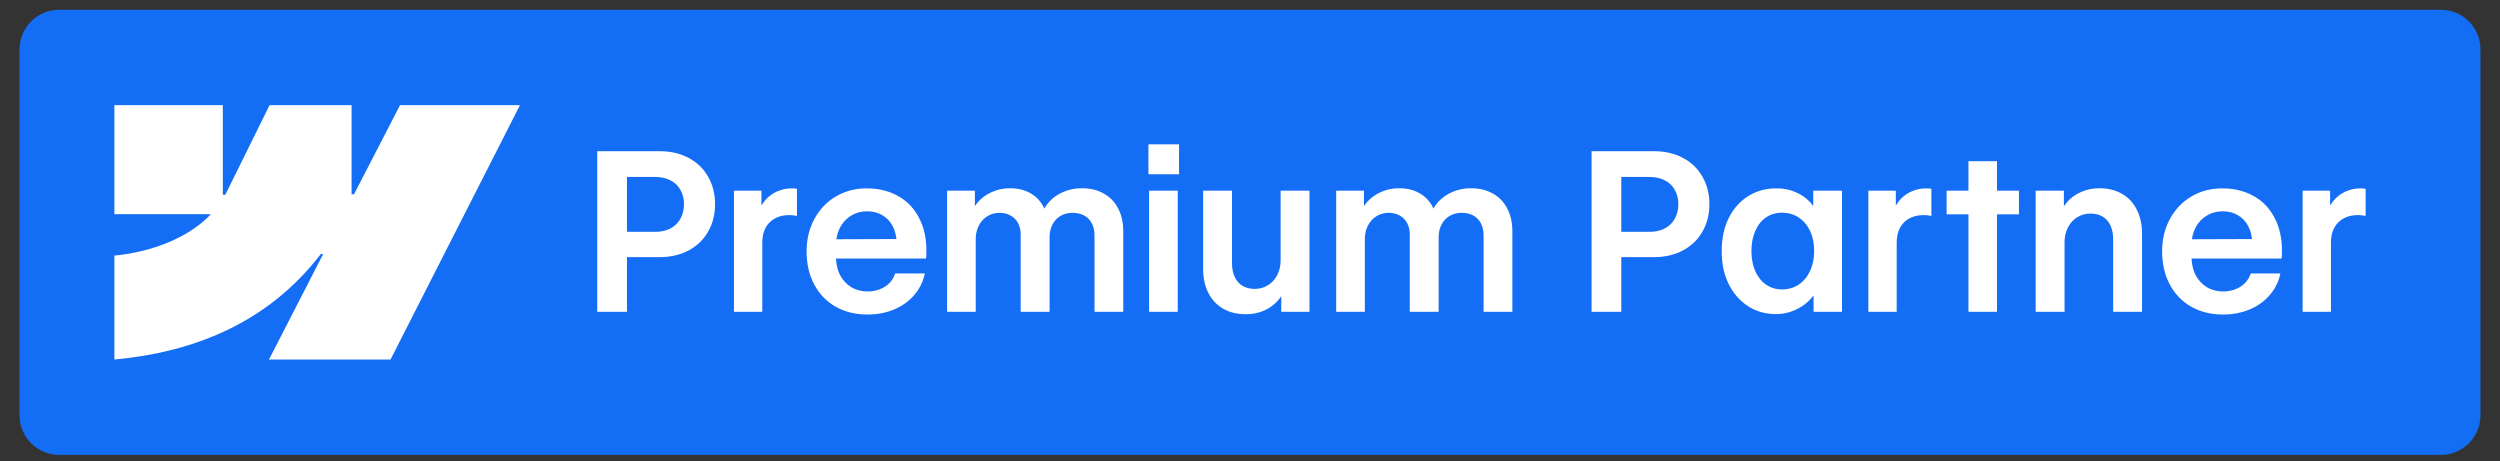
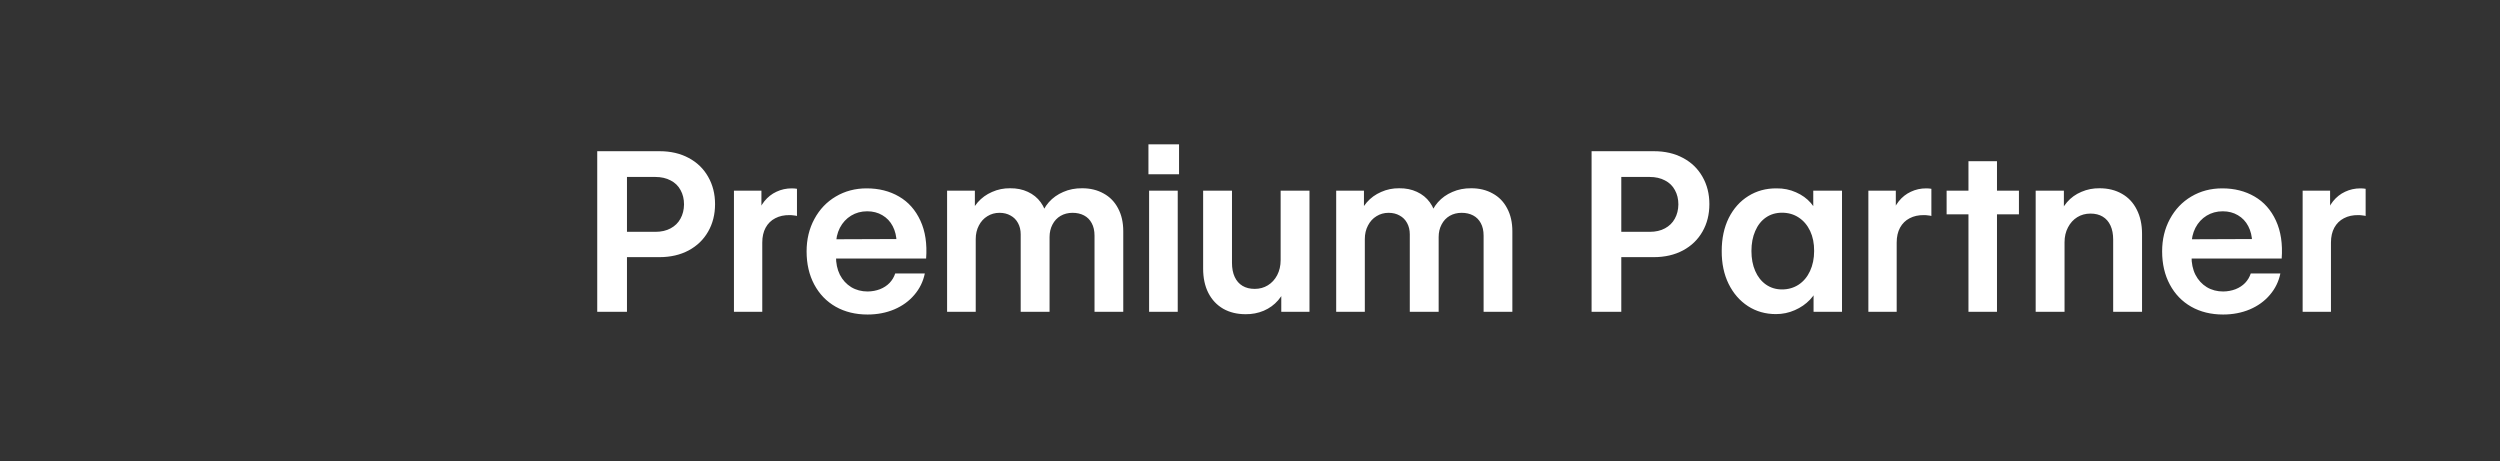
<svg xmlns="http://www.w3.org/2000/svg" width="141" height="26" viewBox="0 0 141 26" fill="none">
  <rect x="0" y="0" width="141" height="26" fill="#333333" stroke="none" />
  <g id="premium_partner_badge_blue 1">
-     <path id="Vector" d="M137.669 0.552H3.331C2.1 0.552 1.102 1.555 1.102 2.793V23.414C1.102 24.652 2.1 25.655 3.331 25.655H137.669C138.9 25.655 139.898 24.652 139.898 23.414V2.793C139.898 1.555 138.9 0.552 137.669 0.552Z" fill="#146EF5" />
-     <path id="Vector_2" fill-rule="evenodd" clip-rule="evenodd" d="M29.325 5.931L22.026 20.276H15.171L18.226 14.331H18.089C15.569 17.619 11.809 19.785 6.452 20.276V14.413C6.452 14.413 9.879 14.21 11.894 12.08H6.452V5.931H12.568V10.988L12.705 10.988L15.204 5.931H19.829V10.956L19.967 10.956L22.56 5.931H29.325Z" fill="white" />
    <path id="Vector_3" d="M33.684 8.528H37.201C37.823 8.528 38.37 8.654 38.841 8.908C39.317 9.161 39.682 9.515 39.938 9.968C40.199 10.422 40.329 10.936 40.329 11.512C40.329 12.093 40.199 12.61 39.938 13.063C39.682 13.513 39.317 13.866 38.841 14.123C38.366 14.377 37.815 14.503 37.189 14.503H34.788V13.075H36.964C37.297 13.075 37.583 13.01 37.823 12.879C38.067 12.748 38.252 12.567 38.378 12.334C38.508 12.101 38.575 11.833 38.579 11.531C38.579 11.225 38.514 10.955 38.384 10.722C38.258 10.485 38.071 10.303 37.823 10.176C37.579 10.046 37.291 9.98 36.958 9.98H35.361V17.586H33.684V8.528ZM41.395 10.752H42.944V12.144L42.718 12.175C42.791 11.86 42.921 11.586 43.108 11.353C43.299 11.116 43.527 10.936 43.791 10.814C44.059 10.687 44.348 10.624 44.657 10.624C44.709 10.624 44.76 10.626 44.809 10.63C44.862 10.634 44.908 10.64 44.949 10.648V12.181C44.913 12.168 44.854 12.158 44.772 12.15C44.691 12.138 44.612 12.132 44.535 12.132C44.226 12.127 43.956 12.187 43.724 12.309C43.492 12.428 43.311 12.605 43.181 12.842C43.055 13.075 42.992 13.355 42.992 13.682V17.586H41.395V10.752ZM48.93 17.739C48.251 17.739 47.652 17.592 47.131 17.298C46.615 17.004 46.213 16.587 45.924 16.048C45.636 15.508 45.492 14.885 45.492 14.178C45.492 13.5 45.638 12.892 45.931 12.352C46.223 11.809 46.626 11.386 47.138 11.084C47.654 10.777 48.235 10.624 48.881 10.624C49.568 10.624 50.175 10.777 50.703 11.084C51.232 11.39 51.634 11.843 51.91 12.444C52.187 13.041 52.294 13.754 52.233 14.583H46.187V13.498L51.008 13.48L50.569 13.67C50.561 13.327 50.488 13.022 50.35 12.757C50.212 12.491 50.017 12.285 49.765 12.138C49.517 11.991 49.232 11.917 48.911 11.917C48.574 11.917 48.271 11.999 48.003 12.162C47.735 12.326 47.523 12.554 47.369 12.849C47.219 13.143 47.146 13.474 47.15 13.841V14.448C47.146 14.845 47.219 15.194 47.369 15.496C47.523 15.794 47.737 16.027 48.009 16.195C48.282 16.358 48.59 16.44 48.936 16.44C49.188 16.436 49.419 16.393 49.631 16.311C49.846 16.226 50.027 16.107 50.173 15.956C50.319 15.801 50.425 15.623 50.49 15.423H52.16C52.067 15.876 51.87 16.279 51.569 16.63C51.272 16.981 50.895 17.255 50.435 17.451C49.976 17.643 49.474 17.739 48.93 17.739ZM53.416 10.752H54.983V12.34L54.721 12.266C54.782 11.948 54.922 11.664 55.141 11.414C55.361 11.161 55.631 10.965 55.952 10.826C56.273 10.683 56.612 10.614 56.97 10.618C57.34 10.614 57.673 10.681 57.97 10.82C58.27 10.959 58.512 11.155 58.695 11.408C58.878 11.658 58.996 11.944 59.048 12.266L58.713 12.242C58.786 11.935 58.933 11.658 59.152 11.408C59.372 11.159 59.644 10.965 59.969 10.826C60.294 10.683 60.65 10.614 61.036 10.618C61.491 10.618 61.893 10.716 62.243 10.912C62.596 11.104 62.869 11.384 63.06 11.752C63.255 12.115 63.352 12.546 63.352 13.045V17.586H61.731V13.29C61.731 13.012 61.678 12.777 61.572 12.585C61.471 12.393 61.326 12.248 61.139 12.15C60.953 12.052 60.737 12.003 60.493 12.003C60.241 12.003 60.016 12.06 59.817 12.175C59.622 12.289 59.469 12.452 59.359 12.665C59.25 12.873 59.195 13.108 59.195 13.37V17.586H57.567V13.216C57.567 12.975 57.517 12.763 57.415 12.579C57.317 12.395 57.177 12.254 56.994 12.156C56.816 12.054 56.608 12.003 56.373 12.003C56.121 12.003 55.893 12.066 55.69 12.193C55.487 12.315 55.326 12.491 55.208 12.72C55.09 12.945 55.031 13.198 55.031 13.48V17.586H53.416V10.752ZM64.809 10.752H66.424V17.586H64.809V10.752ZM64.772 8.142H66.498V9.827H64.772V8.142ZM72.228 10.752H73.855V17.586H72.264V16.177L72.532 16.072C72.455 16.395 72.307 16.683 72.087 16.936C71.868 17.19 71.598 17.386 71.277 17.525C70.956 17.66 70.614 17.725 70.253 17.721C69.773 17.721 69.352 17.619 68.991 17.415C68.629 17.206 68.349 16.908 68.15 16.52C67.954 16.132 67.857 15.676 67.857 15.153V10.752H69.484V14.828C69.484 15.135 69.535 15.398 69.637 15.619C69.739 15.839 69.885 16.007 70.076 16.121C70.267 16.236 70.496 16.293 70.765 16.293C71.041 16.293 71.289 16.226 71.508 16.091C71.728 15.956 71.902 15.766 72.032 15.521C72.162 15.271 72.228 14.989 72.228 14.675V10.752ZM75.361 10.752H76.927V12.34L76.665 12.266C76.726 11.948 76.866 11.664 77.086 11.414C77.305 11.161 77.576 10.965 77.897 10.826C78.218 10.683 78.557 10.614 78.915 10.618C79.284 10.614 79.618 10.681 79.914 10.82C80.215 10.959 80.457 11.155 80.64 11.408C80.823 11.658 80.941 11.944 80.993 12.266L80.658 12.242C80.731 11.935 80.877 11.658 81.097 11.408C81.316 11.159 81.589 10.965 81.914 10.826C82.239 10.683 82.594 10.614 82.98 10.618C83.436 10.618 83.838 10.716 84.187 10.912C84.541 11.104 84.813 11.384 85.004 11.752C85.199 12.115 85.297 12.546 85.297 13.045V17.586H83.675V13.29C83.675 13.012 83.623 12.777 83.517 12.585C83.415 12.393 83.271 12.248 83.084 12.15C82.897 12.052 82.682 12.003 82.438 12.003C82.186 12.003 81.96 12.06 81.761 12.175C81.566 12.289 81.414 12.452 81.304 12.665C81.194 12.873 81.14 13.108 81.14 13.37V17.586H79.512V13.216C79.512 12.975 79.461 12.763 79.36 12.579C79.262 12.395 79.122 12.254 78.939 12.156C78.76 12.054 78.553 12.003 78.317 12.003C78.065 12.003 77.838 12.066 77.635 12.193C77.431 12.315 77.271 12.491 77.153 12.72C77.035 12.945 76.976 13.198 76.976 13.48V17.586H75.361V10.752ZM89.765 8.528H93.283C93.904 8.528 94.451 8.654 94.922 8.908C95.398 9.161 95.763 9.515 96.019 9.968C96.28 10.422 96.409 10.936 96.409 11.512C96.409 12.093 96.28 12.61 96.019 13.063C95.763 13.513 95.398 13.866 94.922 14.123C94.446 14.377 93.896 14.503 93.27 14.503H90.869V13.075H93.044C93.378 13.075 93.664 13.01 93.904 12.879C94.147 12.748 94.333 12.567 94.459 12.334C94.589 12.101 94.656 11.833 94.66 11.531C94.66 11.225 94.595 10.955 94.465 10.722C94.339 10.485 94.152 10.303 93.904 10.176C93.66 10.046 93.372 9.98 93.038 9.98H91.441V17.586H89.765V8.528ZM100.164 17.715C99.575 17.715 99.048 17.566 98.586 17.267C98.122 16.965 97.759 16.546 97.494 16.011C97.23 15.472 97.1 14.853 97.105 14.154C97.105 13.451 97.237 12.832 97.5 12.297C97.769 11.762 98.136 11.349 98.603 11.059C99.072 10.765 99.601 10.62 100.195 10.624C100.589 10.62 100.955 10.693 101.292 10.845C101.629 10.992 101.907 11.192 102.128 11.445C102.35 11.698 102.495 11.974 102.56 12.272L102.268 12.26V10.752H103.889V17.586H102.285V16.25L102.584 16.072C102.487 16.375 102.32 16.651 102.085 16.9C101.848 17.149 101.562 17.347 101.225 17.494C100.892 17.641 100.538 17.715 100.164 17.715ZM100.506 16.324C100.855 16.324 101.168 16.234 101.444 16.054C101.721 15.87 101.934 15.615 102.085 15.288C102.239 14.957 102.317 14.579 102.317 14.154C102.32 13.729 102.245 13.353 102.091 13.026C101.936 12.7 101.721 12.446 101.444 12.266C101.173 12.087 100.86 11.997 100.506 11.997C100.16 11.997 99.857 12.087 99.598 12.266C99.337 12.446 99.136 12.701 98.994 13.033C98.851 13.359 98.781 13.733 98.781 14.154C98.781 14.579 98.851 14.955 98.994 15.282C99.136 15.609 99.337 15.864 99.598 16.048C99.862 16.232 100.164 16.324 100.506 16.324ZM105.376 10.752H106.924V12.144L106.699 12.175C106.773 11.86 106.902 11.586 107.089 11.353C107.28 11.116 107.507 10.936 107.772 10.814C108.04 10.687 108.329 10.624 108.637 10.624C108.691 10.624 108.741 10.626 108.79 10.63C108.843 10.634 108.889 10.64 108.93 10.648V12.181C108.893 12.168 108.834 12.158 108.753 12.15C108.672 12.138 108.593 12.132 108.516 12.132C108.206 12.127 107.936 12.187 107.704 12.309C107.473 12.428 107.292 12.605 107.162 12.842C107.036 13.075 106.973 13.355 106.973 13.682V17.586H105.376V10.752ZM111.021 9.092H112.63V17.586H111.021V9.092ZM109.789 10.752H113.868V12.089H109.789V10.752ZM116.44 17.586H114.812V10.752H116.403V12.162L116.136 12.266C116.212 11.944 116.361 11.655 116.581 11.402C116.8 11.149 117.07 10.955 117.391 10.82C117.712 10.681 118.054 10.614 118.415 10.618C118.895 10.618 119.315 10.722 119.677 10.93C120.039 11.134 120.317 11.431 120.512 11.819C120.711 12.207 120.811 12.663 120.811 13.186V17.586H119.183V13.511C119.183 13.204 119.133 12.941 119.031 12.72C118.929 12.499 118.783 12.332 118.591 12.217C118.401 12.103 118.171 12.046 117.903 12.046C117.627 12.046 117.379 12.113 117.159 12.248C116.94 12.383 116.765 12.575 116.635 12.824C116.505 13.069 116.44 13.349 116.44 13.664V17.586ZM125.383 17.739C124.704 17.739 124.104 17.592 123.584 17.298C123.068 17.004 122.666 16.587 122.378 16.048C122.089 15.508 121.944 14.885 121.944 14.178C121.944 13.5 122.09 12.892 122.383 12.352C122.676 11.809 123.078 11.386 123.59 11.084C124.107 10.777 124.687 10.624 125.334 10.624C126.02 10.624 126.628 10.777 127.156 11.084C127.684 11.39 128.087 11.843 128.363 12.444C128.639 13.041 128.747 13.754 128.687 14.583H122.64V13.498L127.461 13.48L127.023 13.67C127.014 13.327 126.941 13.022 126.802 12.757C126.665 12.491 126.47 12.285 126.217 12.138C125.969 11.991 125.685 11.917 125.364 11.917C125.027 11.917 124.724 11.999 124.456 12.162C124.188 12.326 123.976 12.554 123.822 12.849C123.671 13.143 123.598 13.474 123.603 13.841V14.448C123.598 14.845 123.671 15.194 123.822 15.496C123.976 15.794 124.19 16.027 124.462 16.195C124.734 16.358 125.043 16.44 125.389 16.44C125.64 16.436 125.872 16.393 126.084 16.311C126.298 16.226 126.48 16.107 126.626 15.956C126.772 15.801 126.878 15.623 126.943 15.423H128.613C128.52 15.876 128.323 16.279 128.022 16.63C127.725 16.981 127.347 17.255 126.888 17.451C126.429 17.643 125.927 17.739 125.383 17.739ZM129.869 10.752H131.417V12.144L131.191 12.175C131.264 11.86 131.395 11.586 131.582 11.353C131.773 11.116 132 10.936 132.264 10.814C132.533 10.687 132.821 10.624 133.13 10.624C133.183 10.624 133.233 10.626 133.282 10.63C133.335 10.634 133.382 10.64 133.422 10.648V12.181C133.386 12.168 133.327 12.158 133.246 12.15C133.165 12.138 133.085 12.132 133.008 12.132C132.699 12.127 132.429 12.187 132.197 12.309C131.966 12.428 131.785 12.605 131.655 12.842C131.529 13.075 131.466 13.355 131.466 13.682V17.586H129.869V10.752Z" fill="white" />
  </g>
</svg>